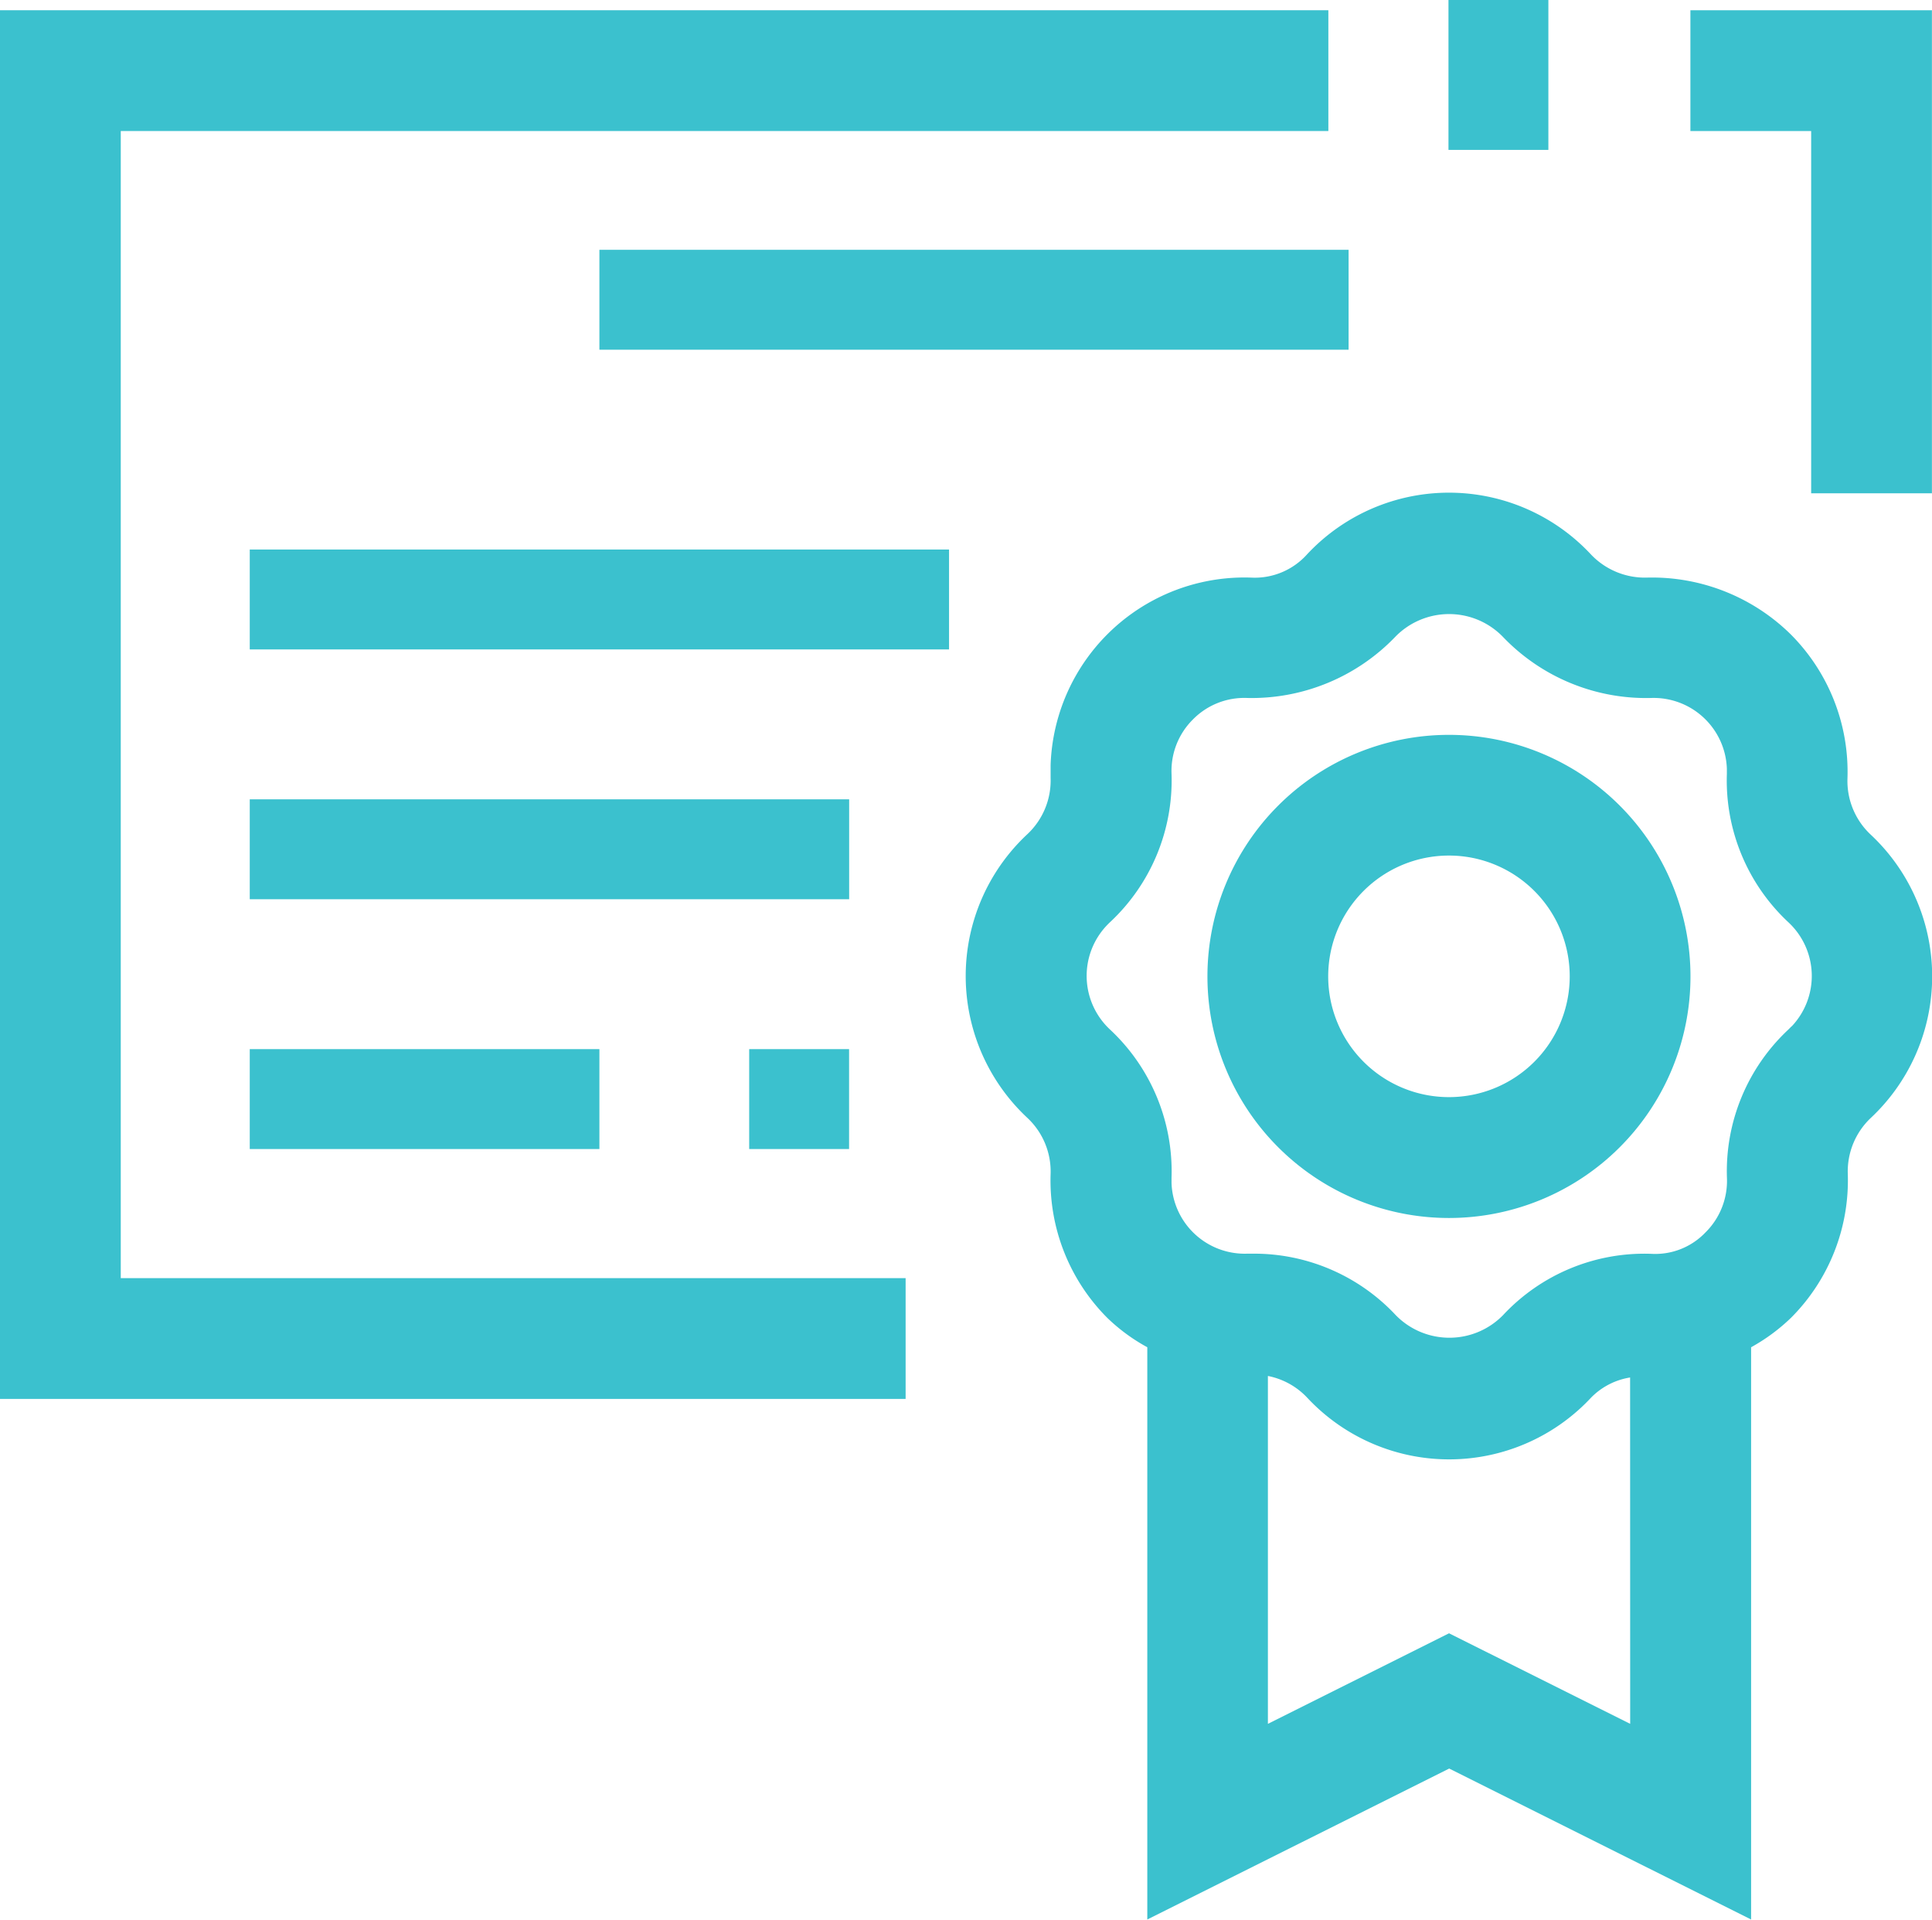
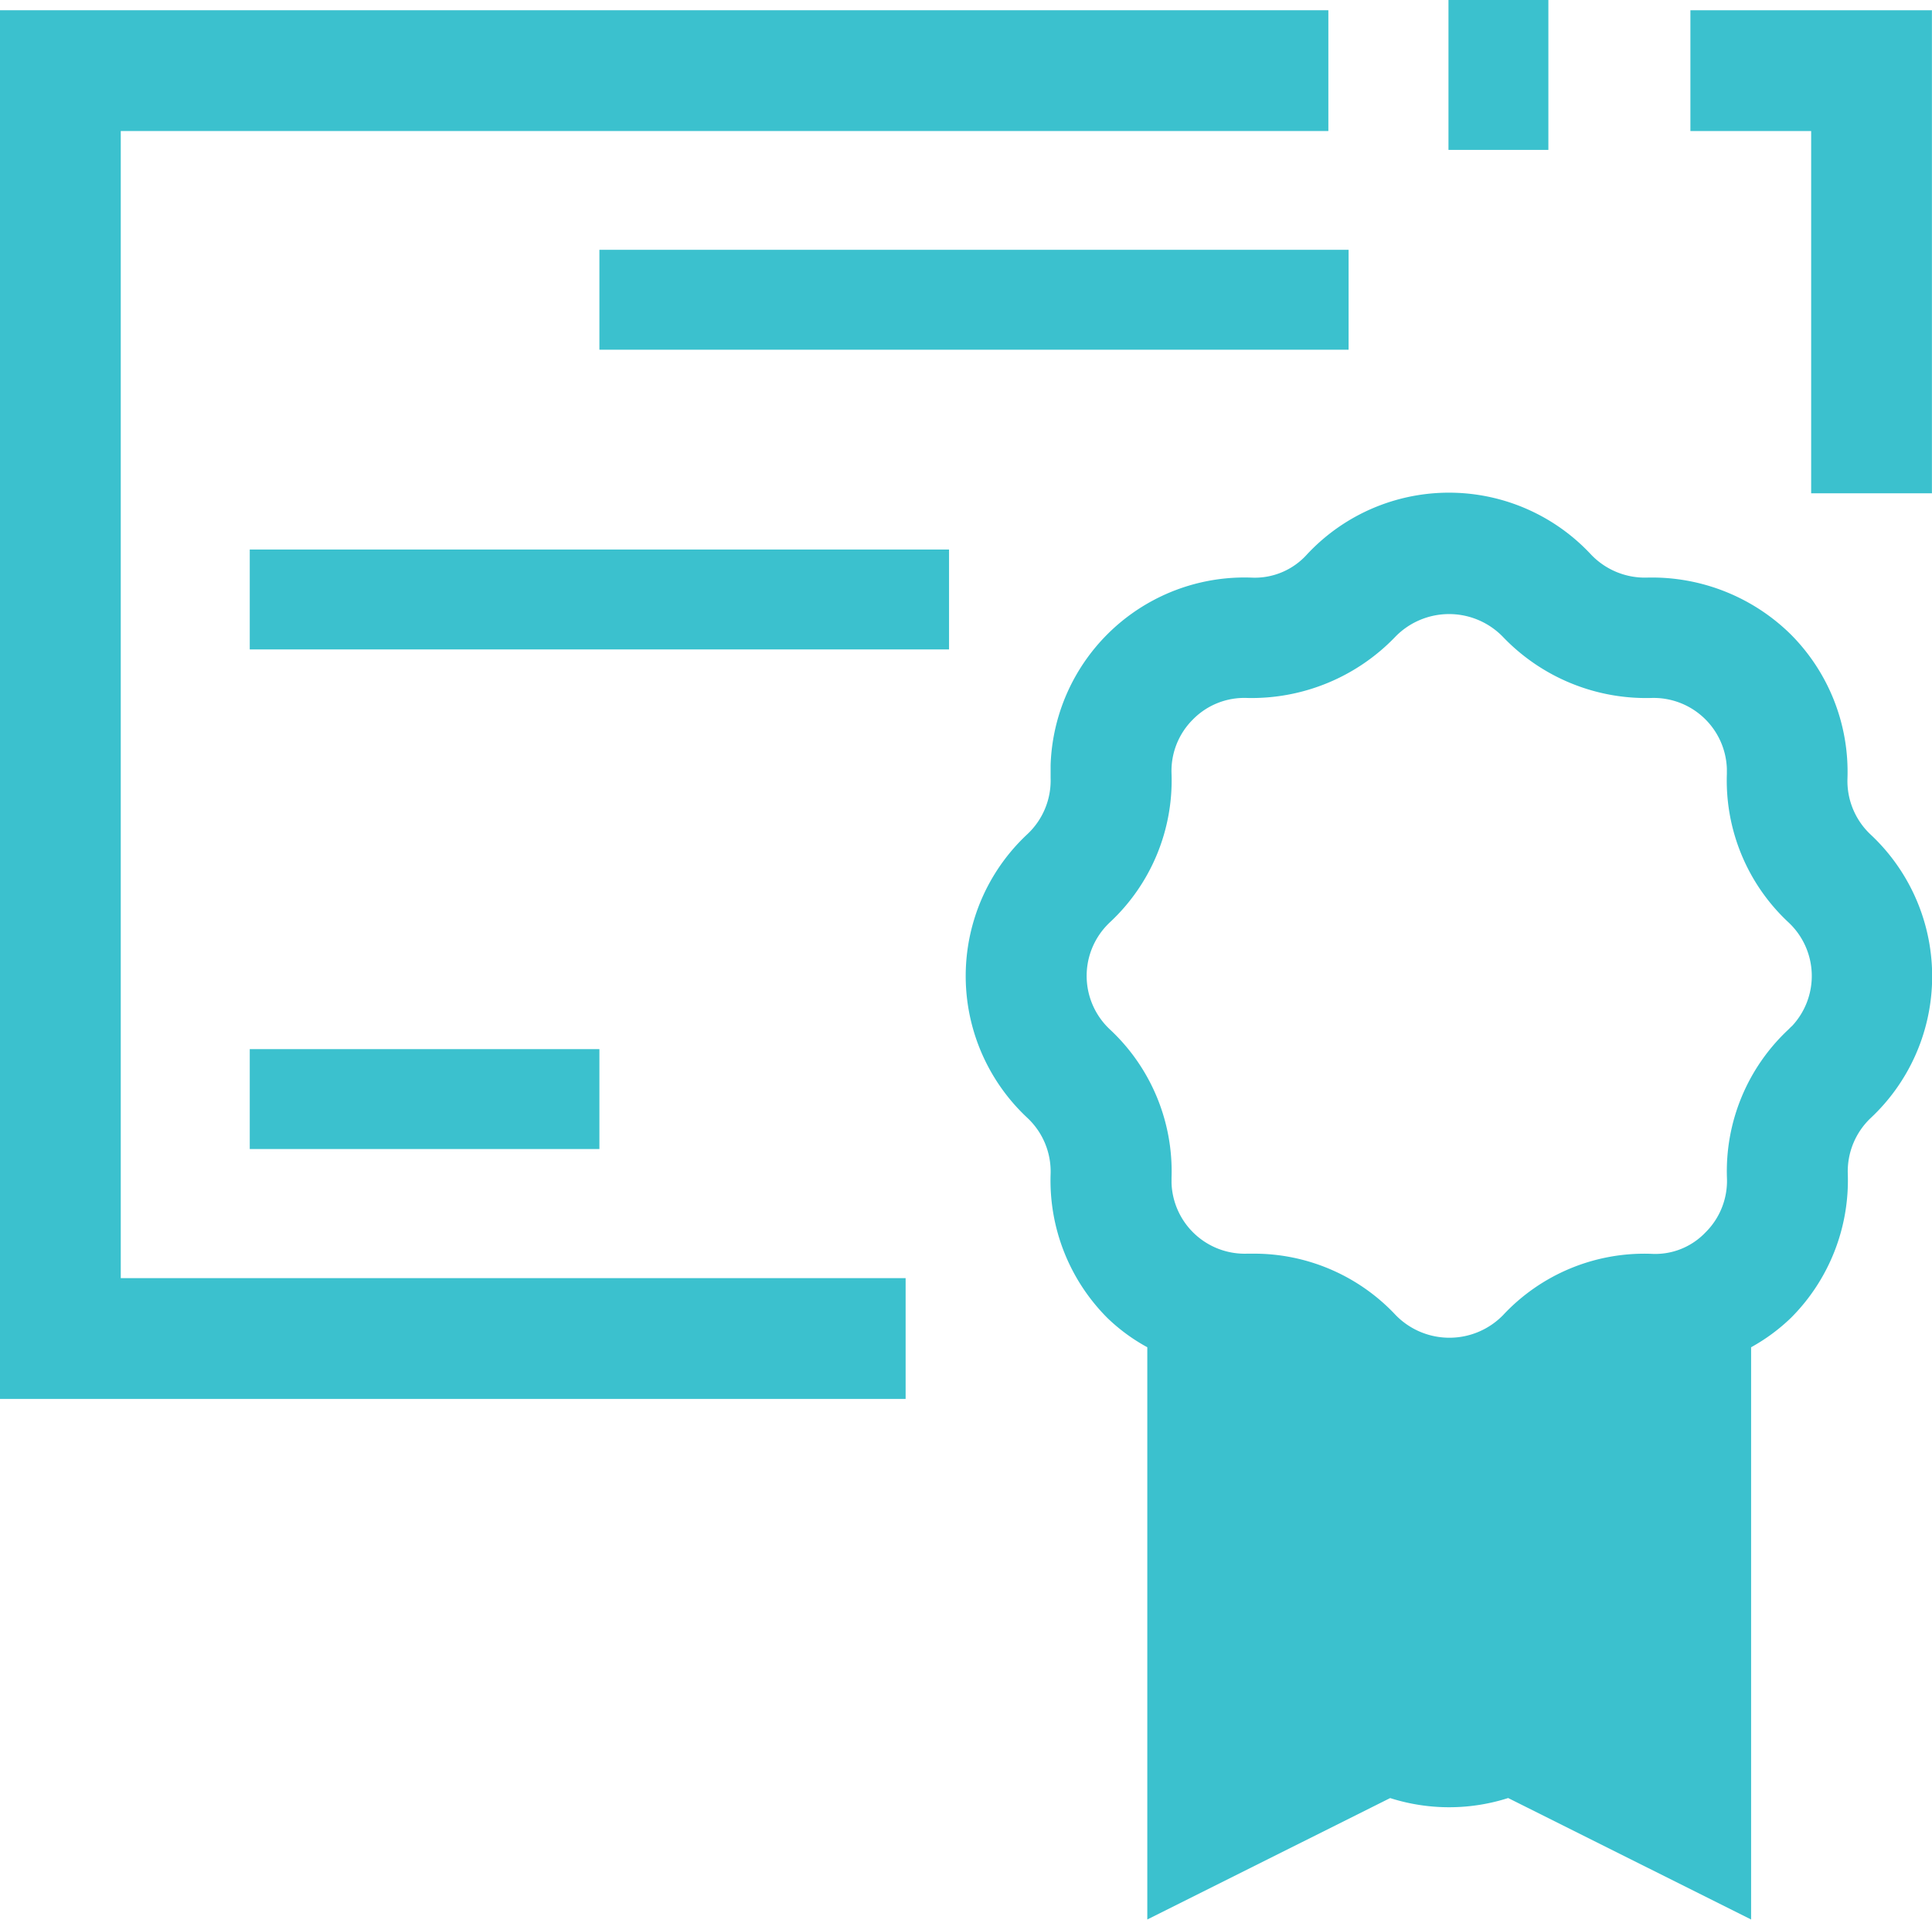
<svg xmlns="http://www.w3.org/2000/svg" width="24.158" height="24" viewBox="0 0 24.158 24">
  <defs>
    <style>.a{fill:#3bc1ce;}</style>
  </defs>
  <g transform="translate(0 -2.833)">
    <g transform="translate(0 2.833)">
      <g transform="translate(0 0)">
        <path class="a" d="M449.51,9.078h1.51V3.039H448v1.51h1.51Z" transform="translate(-426.863 -2.911)" />
        <path class="a" d="M1.51,4.549h15.1V3.039H0V20.4H11.324v-1.51H1.51Z" transform="translate(0 -2.911)" />
-         <path class="a" d="M267.4,135.392q-.058-.062-.12-.12a.918.918,0,0,1-.287-.7,2.432,2.432,0,0,0-.709-1.8,2.472,2.472,0,0,0-1.8-.71.929.929,0,0,1-.7-.291,2.427,2.427,0,0,0-3.43-.118q-.061.057-.118.118a.877.877,0,0,1-.7.291,2.426,2.426,0,0,0-2.507,2.343q0,.082,0,.164a.919.919,0,0,1-.29.7,2.425,2.425,0,0,0-.12,3.428q.058.062.12.12a.918.918,0,0,1,.29.7,2.431,2.431,0,0,0,.709,1.8,2.311,2.311,0,0,0,.5.367v7.154l3.775-1.887,3.775,1.887v-7.154a2.352,2.352,0,0,0,.5-.369,2.431,2.431,0,0,0,.709-1.8.919.919,0,0,1,.29-.7A2.426,2.426,0,0,0,267.4,135.392Zm-3.124,11-2.265-1.132-2.265,1.132v-4.349a.916.916,0,0,1,.492.272,2.427,2.427,0,0,0,3.43.118q.061-.057.118-.118a.876.876,0,0,1,.489-.253Zm2.02-8.722-.044.044h0a2.424,2.424,0,0,0-.766,1.855.906.906,0,0,1-.268.679.868.868,0,0,1-.679.268,2.416,2.416,0,0,0-1.854.768.938.938,0,0,1-1.326.013l-.013-.013a2.426,2.426,0,0,0-1.773-.77h-.082a.916.916,0,0,1-.95-.882c0-.022,0-.043,0-.065a2.424,2.424,0,0,0-.768-1.854.916.916,0,0,1-.044-1.3c.014-.015.029-.03.044-.044a2.424,2.424,0,0,0,.768-1.855.906.906,0,0,1,.268-.679.9.9,0,0,1,.679-.268,2.491,2.491,0,0,0,1.854-.768.938.938,0,0,1,1.326-.013l.013.013a2.478,2.478,0,0,0,1.856.768.916.916,0,0,1,.948.884q0,.033,0,.065a2.424,2.424,0,0,0,.768,1.854A.916.916,0,0,1,266.294,137.674Z" transform="translate(-243.892 -124.841)" />
-         <path class="a" d="M323.02,195.039a3.02,3.02,0,1,0,3.02,3.02A3.02,3.02,0,0,0,323.02,195.039Zm0,4.529a1.51,1.51,0,1,1,1.51-1.51A1.51,1.51,0,0,1,323.02,199.568Z" transform="translate(-304.902 -185.852)" />
+         <path class="a" d="M267.4,135.392q-.058-.062-.12-.12a.918.918,0,0,1-.287-.7,2.432,2.432,0,0,0-.709-1.8,2.472,2.472,0,0,0-1.8-.71.929.929,0,0,1-.7-.291,2.427,2.427,0,0,0-3.43-.118q-.061.057-.118.118a.877.877,0,0,1-.7.291,2.426,2.426,0,0,0-2.507,2.343q0,.082,0,.164a.919.919,0,0,1-.29.7,2.425,2.425,0,0,0-.12,3.428q.058.062.12.12a.918.918,0,0,1,.29.7,2.431,2.431,0,0,0,.709,1.8,2.311,2.311,0,0,0,.5.367v7.154l3.775-1.887,3.775,1.887v-7.154a2.352,2.352,0,0,0,.5-.369,2.431,2.431,0,0,0,.709-1.8.919.919,0,0,1,.29-.7A2.426,2.426,0,0,0,267.4,135.392Zm-3.124,11-2.265-1.132-2.265,1.132a.916.916,0,0,1,.492.272,2.427,2.427,0,0,0,3.43.118q.061-.057.118-.118a.876.876,0,0,1,.489-.253Zm2.02-8.722-.044.044h0a2.424,2.424,0,0,0-.766,1.855.906.906,0,0,1-.268.679.868.868,0,0,1-.679.268,2.416,2.416,0,0,0-1.854.768.938.938,0,0,1-1.326.013l-.013-.013a2.426,2.426,0,0,0-1.773-.77h-.082a.916.916,0,0,1-.95-.882c0-.022,0-.043,0-.065a2.424,2.424,0,0,0-.768-1.854.916.916,0,0,1-.044-1.3c.014-.015.029-.03.044-.044a2.424,2.424,0,0,0,.768-1.855.906.906,0,0,1,.268-.679.9.9,0,0,1,.679-.268,2.491,2.491,0,0,0,1.854-.768.938.938,0,0,1,1.326-.013l.013.013a2.478,2.478,0,0,0,1.856.768.916.916,0,0,1,.948.884q0,.033,0,.065a2.424,2.424,0,0,0,.768,1.854A.916.916,0,0,1,266.294,137.674Z" transform="translate(-243.892 -124.841)" />
        <rect class="a" width="9.368" height="1.249" transform="translate(7.495 3.123)" />
        <rect class="a" width="8.744" height="1.249" transform="translate(3.123 6.87)" />
-         <rect class="a" width="7.495" height="1.249" transform="translate(3.123 9.993)" />
-         <rect class="a" width="1.249" height="1.249" transform="translate(9.368 13.116)" />
        <rect class="a" width="4.372" height="1.249" transform="translate(3.123 13.116)" />
        <rect class="a" width="1.249" height="1.874" transform="translate(18.112)" />
      </g>
    </g>
  </g>
</svg>